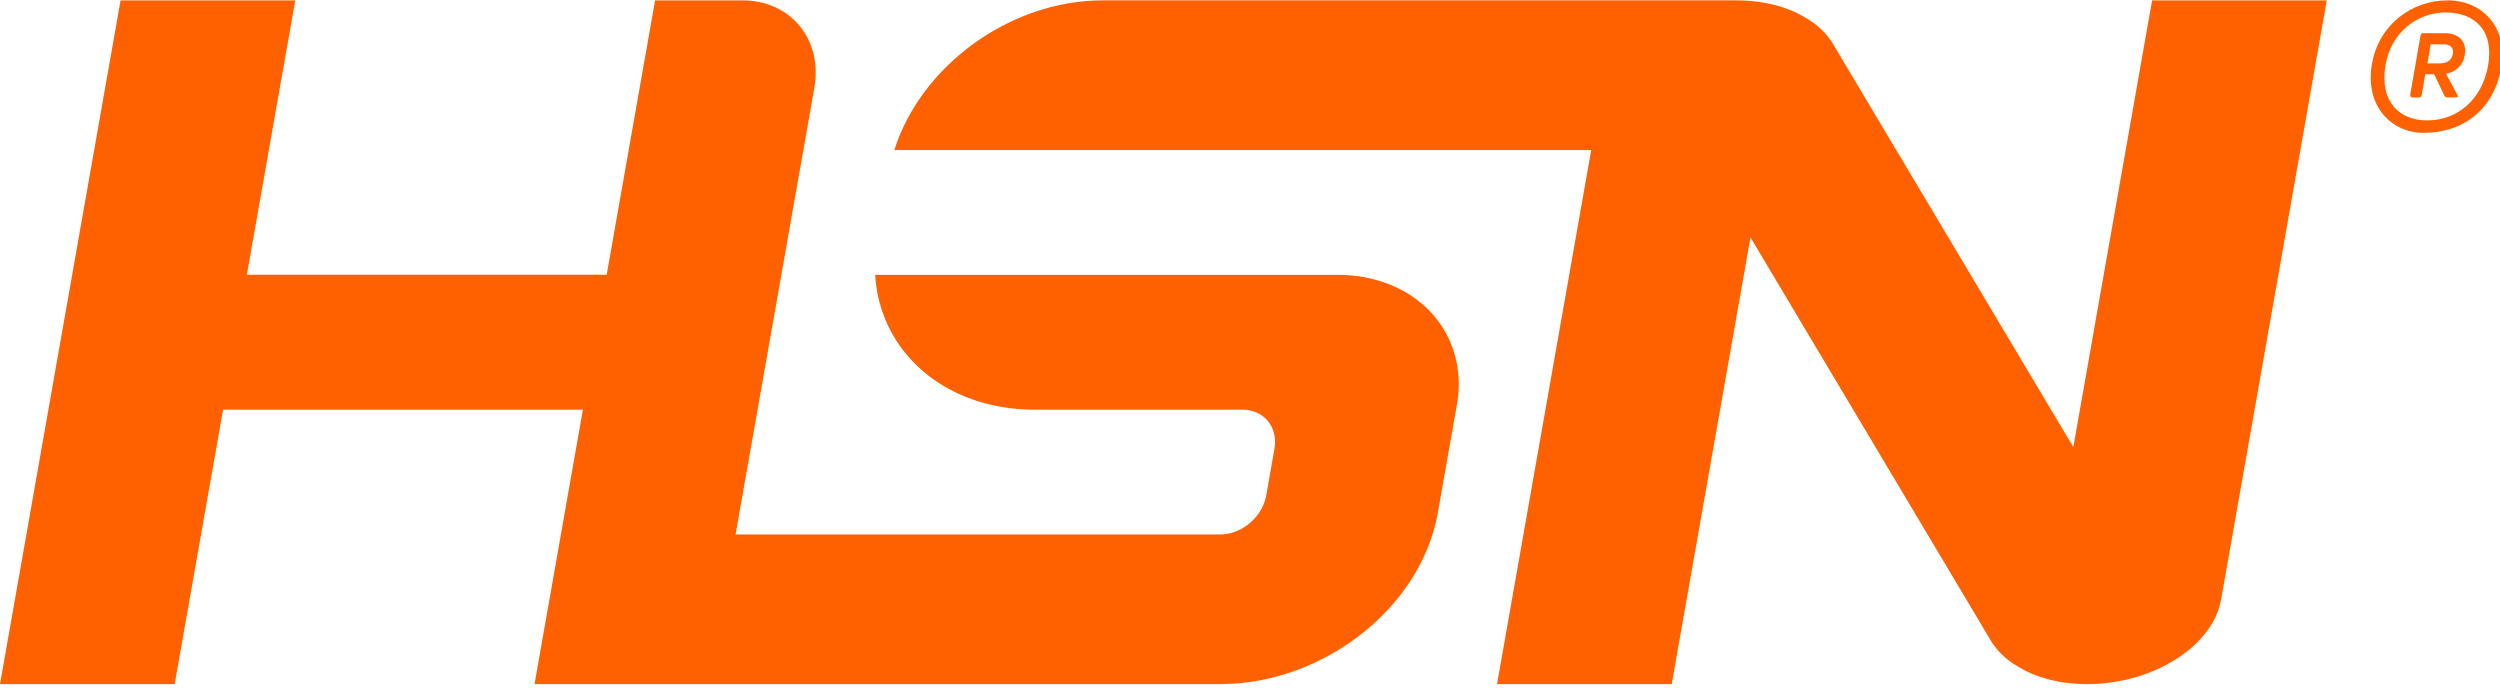
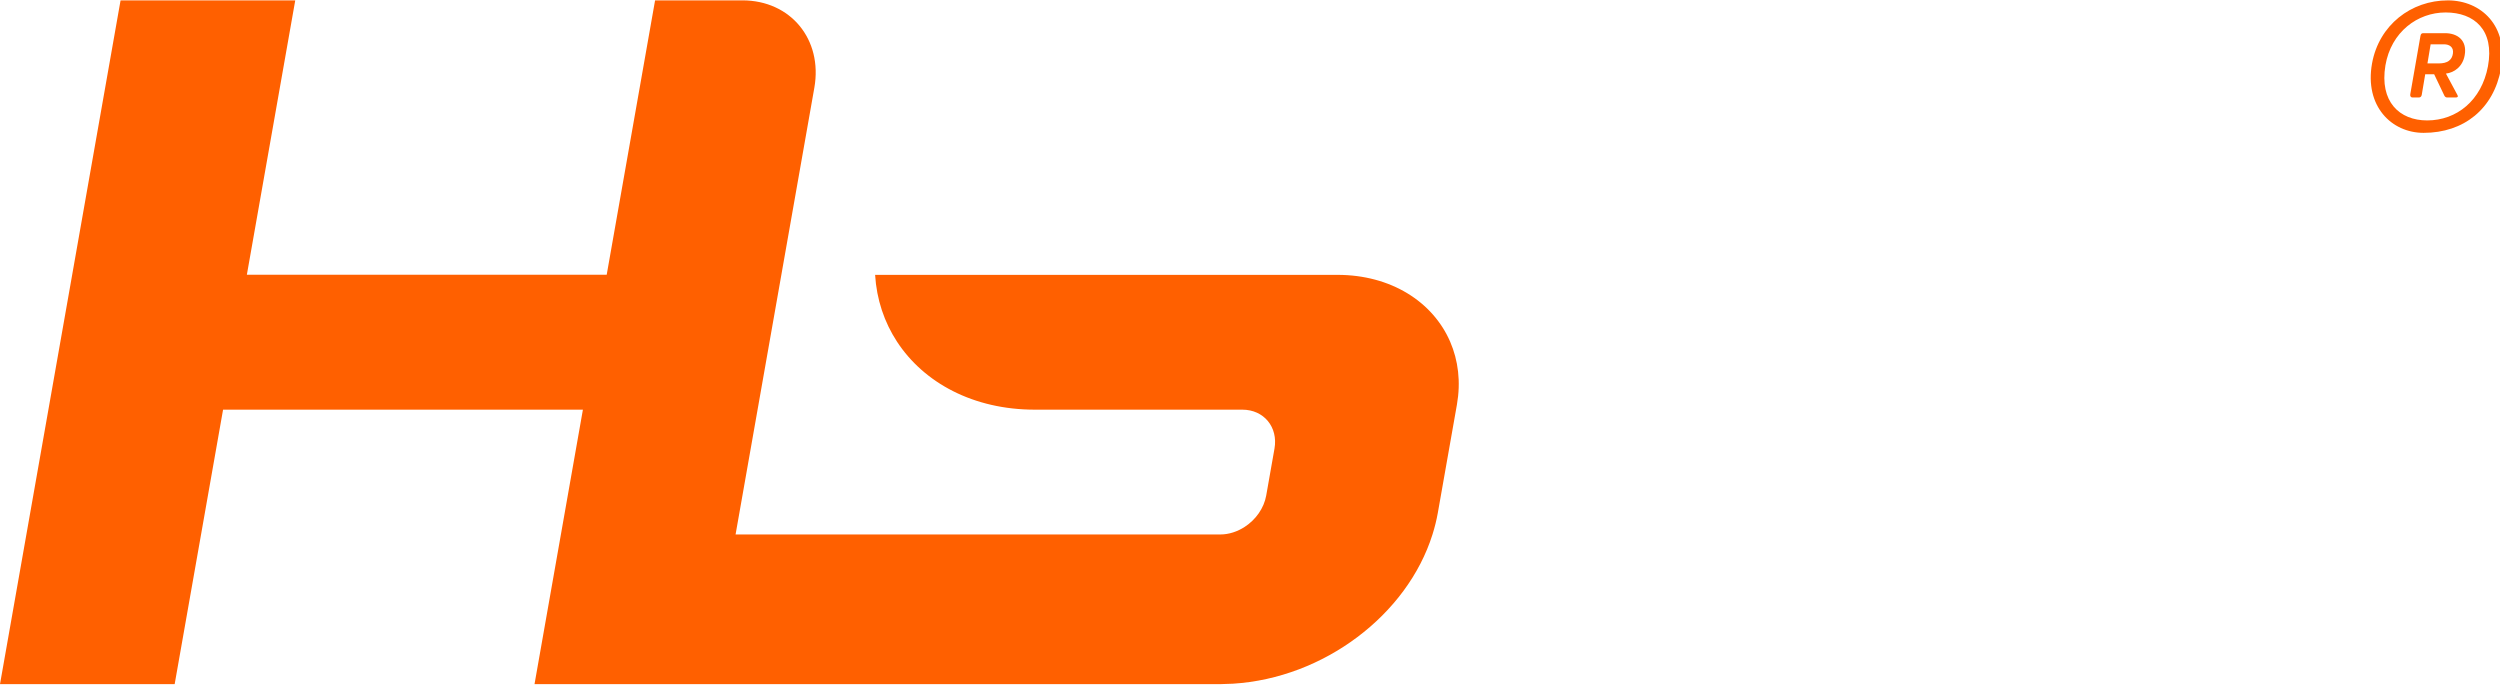
<svg xmlns="http://www.w3.org/2000/svg" id="Layer_1" x="0px" y="0px" width="142.245px" height="39.178px" viewBox="0 0 142.245 39.178" xml:space="preserve">
  <g>
    <g>
      <path fill="#FF6000" d="M41.853,30.409L46.335,4.99c0.483-2.745-1.349-4.969-4.093-4.969h-4.969L34.52,15.633H14.046l2.753-15.612   H6.86L0,38.927h9.938l2.754-15.618h20.474l-2.753,15.618h38.996l0.748-0.026c5.161-0.321,9.911-3.91,11.349-8.491   c0.126-0.401,0.229-0.81,0.303-1.226l1.087-6.16c0.229-1.3,0.074-2.521-0.385-3.582c-0.982-2.268-3.365-3.803-6.412-3.803H49.792   c0.086,1.404,0.523,2.696,1.247,3.803c1.537,2.35,4.359,3.867,7.838,3.867h11.809c1.227,0,2.046,0.994,1.829,2.221l-0.469,2.659   c-0.129,0.733-0.6,1.381-1.219,1.785c-0.417,0.272-0.9,0.436-1.394,0.436H41.853z" />
-       <path fill="#FF6000" d="M117.968,25.439l4.482-25.418h9.938l-6.012,34.094l0,0c-0.218,1.231-1.096,2.462-2.583,3.402   c-1.488,0.939-3.305,1.409-5.037,1.409c-1.09,0-2.146-0.187-3.068-0.559c-0.28-0.112-0.544-0.247-0.796-0.395   c-0.238-0.139-0.468-0.287-0.677-0.456c-0.451-0.367-0.793-0.779-1.03-1.217h-0.001L99.598,13.507l-4.481,25.419h-9.939   l5.359-30.389h-39.65c1.484-4.736,6.523-8.517,11.866-8.517H98.81c1.09,0,2.146,0.187,3.068,0.558   c0.279,0.113,0.543,0.248,0.796,0.395c0.238,0.139,0.468,0.287,0.676,0.457c0.451,0.367,0.793,0.778,1.03,1.216l0.001,0   L117.968,25.439z" />
    </g>
    <g>
      <path fill="#FF6000" d="M137.9,7.559c-1.83,0-3.371-1.522-2.936-3.95c0.398-2.192,2.229-3.587,4.312-3.587   c1.902,0,3.461,1.467,3.026,3.877C141.887,6.2,140.183,7.559,137.9,7.559z M138.1,6.852c1.686,0,3.098-1.142,3.46-3.081   c0.381-2.065-0.778-3.062-2.409-3.062c-1.595,0-3.099,1.105-3.425,3.008C135.381,5.783,136.522,6.852,138.1,6.852z M137.266,5.547   c-0.091,0-0.145-0.072-0.127-0.181l0.579-3.316c0.02-0.109,0.056-0.163,0.164-0.163h1.232c0.725,0,1.269,0.417,1.123,1.25   c-0.108,0.652-0.598,0.996-1.068,1.05l0.652,1.215c0.054,0.09,0.018,0.145-0.091,0.145h-0.49c-0.071,0-0.126-0.037-0.163-0.109   l-0.579-1.214h-0.508l-0.199,1.178c-0.018,0.09-0.073,0.145-0.163,0.145H137.266z M138.117,3.608h0.652   c0.471,0,0.744-0.181,0.797-0.562c0.055-0.363-0.198-0.525-0.507-0.525h-0.761L138.117,3.608z" />
    </g>
  </g>
</svg>